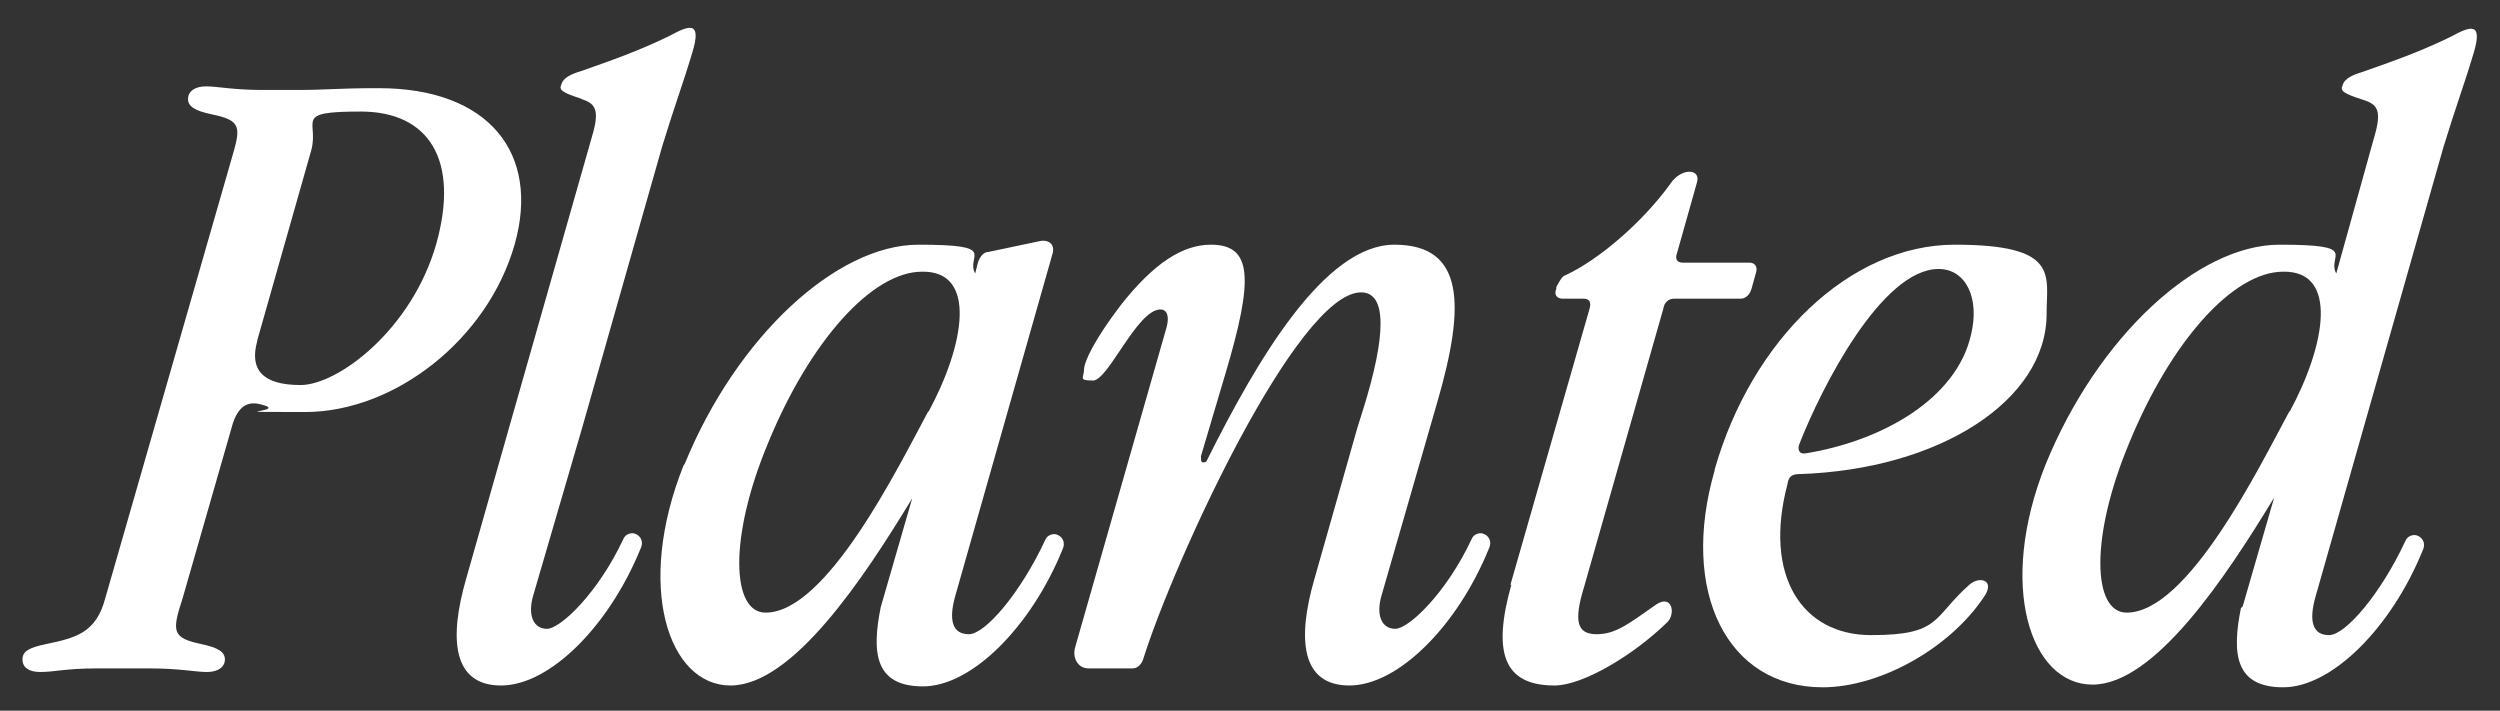
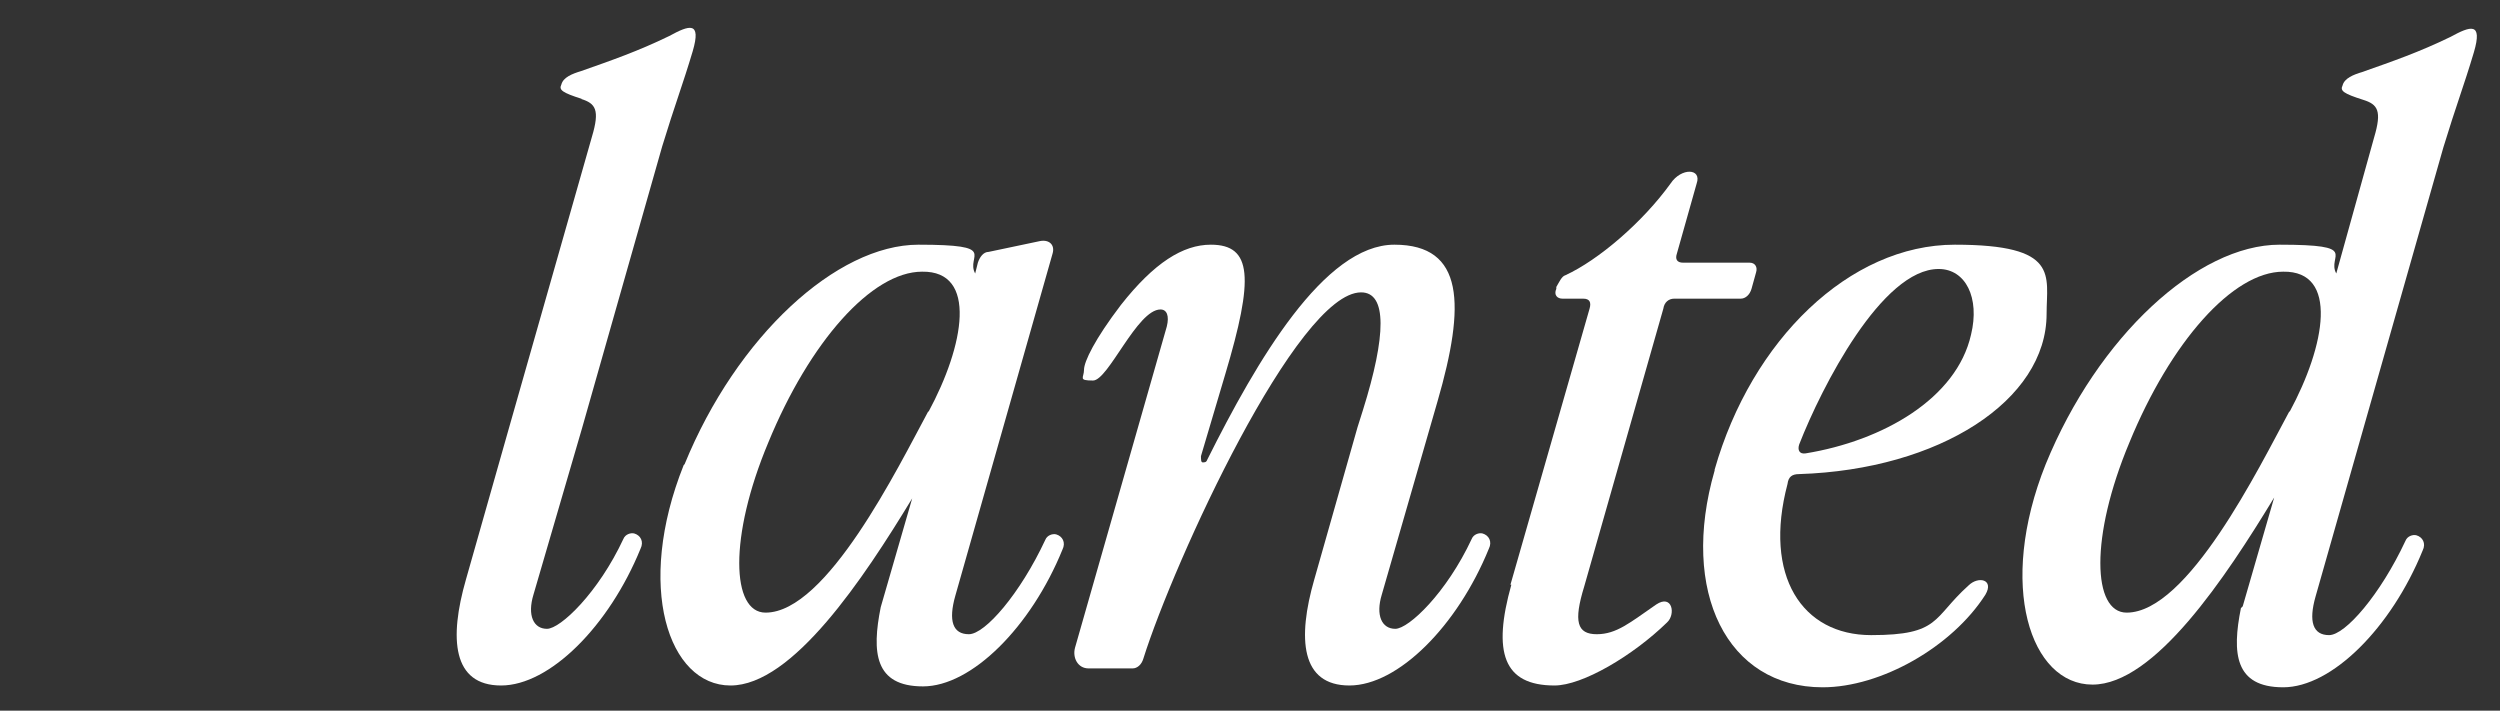
<svg xmlns="http://www.w3.org/2000/svg" id="Layer_1" version="1.1" viewBox="0 0 277.9 79">
  <rect x="0" y="0" width="277.9" height="79" fill="#333333" stroke="none" />
  <defs>
    <style>
      .st0 {
        fill: #fff;
      }
    </style>
  </defs>
-   <path class="st0" d="M4.5,74.7c-1.3,0-2-.5-2-1.4s.7-1.3,2.6-1.7c3.4-.7,5.6-1.3,6.6-5.1l14-48.7c1.1-3.7,1.2-4.4-2.2-5.1-1.9-.4-2.6-.9-2.6-1.7s.7-1.4,2-1.4,3,.4,6.3.4h3.6c4,0,4.4-.2,9.3-.2,12.2,0,18,7.2,15.1,17.4-3,10.5-13.3,18.6-23.3,18.6s-2.4,0-4.4-.7c-1.2-.4-2.7-.7-3.6,1.9l-5.6,19.5c-1.2,3.7-1.2,4.4,2.1,5.1,1.9.4,2.6.9,2.6,1.7s-.7,1.4-2,1.4-3-.4-6.3-.4h-6c-3.4,0-4.6.4-6.3.4h.1ZM28.6,37.9c-.9,3.2.6,4.9,4.8,4.9s12.4-6.2,15.1-15.7c2.6-9.3-.8-14.7-8.4-14.7s-4.6,1-5.5,4.3h0l-7.5,26.4,1.5-5.4h0v.2Z" />
  <path class="st0" d="M64.7,11c-2.2-.7-2.6-1-2.3-1.6.2-.8,1.2-1.2,2.2-1.5,3.4-1.2,6.3-2.2,9.8-3.9,2.2-1.2,3.6-1.7,2.6,1.7-1.1,3.7-2,6-3.4,10.6l-8.9,31.3-5.4,18.5c-.7,2.3,0,3.8,1.5,3.8s5.7-4,8.5-10c.2-.5.8-.7,1.2-.6.7.2,1.1.9.7,1.7-3.5,8.6-10.1,15.2-15.5,15.2s-5.8-5.2-3.9-11.8l4.8-16.9,9.2-32.3c.9-3,.4-3.7-1.2-4.2h.1Z" />
  <path class="st0" d="M76.1,51.6c5.8-14.2,16.9-24.4,26-24.4s5.2,1.2,6.3,3.2l.3-1.2c.2-.6.6-1.2,1.2-1.2l5.7-1.2c1-.2,1.7.4,1.4,1.4l-10.8,38c-.8,2.8-.3,4.3,1.5,4.3s5.7-4.5,8.5-10.5c.2-.5.8-.7,1.2-.6.7.2,1.1.9.7,1.7-3.5,8.6-10.1,15.2-15.5,15.2s-5.7-3.8-4.7-8.8l3.5-12.1c-5.4,8.9-13.3,20.8-20.2,20.8s-10.6-11-5.2-24.5h0ZM103.2,45.8c4-7.4,5.5-15.7-.7-15.6-5.6,0-12.5,7.8-17.1,19-4.4,10.5-4.1,18.9-.3,18.9,6.8,0,14.7-16.1,18.1-22.4h0Z" />
  <path class="st0" d="M146.1,64.4l4.8-16.9.6-1.9c2.6-8.3,2.7-13.1-.2-13.1-7.1,0-20.8,29.9-24.2,40.7-.2.7-.7,1.1-1.2,1.1h-4.9c-1.2,0-1.8-1.2-1.5-2.3l10.2-35.7c.3-1.2,0-1.9-.7-1.9-2.6,0-5.8,7.9-7.5,7.9s-1-.3-1-1.2,1.2-3.4,4.1-7.2c3.7-4.7,6.9-6.7,10-6.7,4.6,0,4.8,3.7,1.6,14.4l-2.7,9.1c0,.4,0,.7.2.7s.4,0,.5-.3c5.5-11,13-23.9,20.8-23.9s7.9,6.7,4.8,17.4l-6.2,21.5c-.7,2.3,0,3.8,1.5,3.8s5.7-4,8.5-10c.2-.5.8-.7,1.2-.6.7.2,1.1.9.7,1.7-3.5,8.6-10.1,15.2-15.5,15.2s-5.8-5.2-3.9-11.8h0Z" />
  <path class="st0" d="M167.9,65l8.8-30.7c.2-.7,0-1.1-.7-1.1h-2.3c-.6,0-1-.4-.7-1.1v-.2c.3-.5.6-1.2,1-1.3,3.7-1.7,8.6-5.9,11.7-10.2,1.2-1.8,3.5-1.7,2.9,0l-2.2,7.8c-.2.6,0,1,.7,1h7.4c.6,0,.9.5.7,1.1l-.5,1.8c-.2.7-.7,1.1-1.2,1.1h-7.4c-.6,0-1.1.4-1.2,1.1l-8.8,30.9c-1.2,3.9-.8,5.3,1.4,5.3s3.7-1.3,6.6-3.3c1.8-1.2,2.2,1.1,1.2,2-3.8,3.7-9.4,7-12.5,7-5.7,0-6.9-3.7-4.8-11.2h0Z" />
  <path class="st0" d="M190.6,52.2c4.1-14.4,15-25,26.7-25s10.2,3.4,10.2,7.7c0,9.6-11.9,17.3-27.5,17.8-.8,0-1.2.3-1.3,1.1-2.7,10.2,1.6,16.8,9.3,16.8s6.8-1.9,10.8-5.5c1.1-1.1,2.9-.7,1.9,1-3.7,5.8-11.6,10.3-18.1,10.3-10.6,0-15.9-10.6-12-24.1h0ZM200.7,50.4c8.6-1.4,16.8-6.1,18.4-13.2,1-4.1-.6-7.3-3.6-7.3-6.3,0-13,13.1-15.5,19.5-.2.6,0,1.1.7,1h0Z" />
  <path class="st0" d="M249.3,67.4l3.5-12.1c-5.4,8.9-13.3,20.8-20.2,20.8s-10.6-11-5.2-24.5c5.8-14.2,16.9-24.4,26-24.4s5.2,1.2,6.3,3.2l4.2-15.1c.9-3,.4-3.7-1.2-4.2-2.2-.7-2.6-1-2.3-1.6.2-.8,1.2-1.2,2.2-1.5,3.4-1.2,6.3-2.2,9.8-3.9,2.2-1.2,3.6-1.7,2.6,1.7-1.1,3.7-2,6-3.4,10.6l-14.2,49.9c-.8,2.8-.3,4.3,1.5,4.3s5.7-4.5,8.5-10.5c.2-.5.8-.7,1.2-.6.7.2,1.1.9.7,1.7-3.5,8.6-10.1,15.2-15.5,15.2s-5.7-3.8-4.7-8.8l.2-.2ZM254.5,45.8c4-7.4,5.5-15.7-.7-15.6-5.6,0-12.5,7.8-17.1,19-4.4,10.5-4.1,18.9-.3,18.9,6.8,0,14.7-16.1,18.1-22.4h0Z" />
</svg>